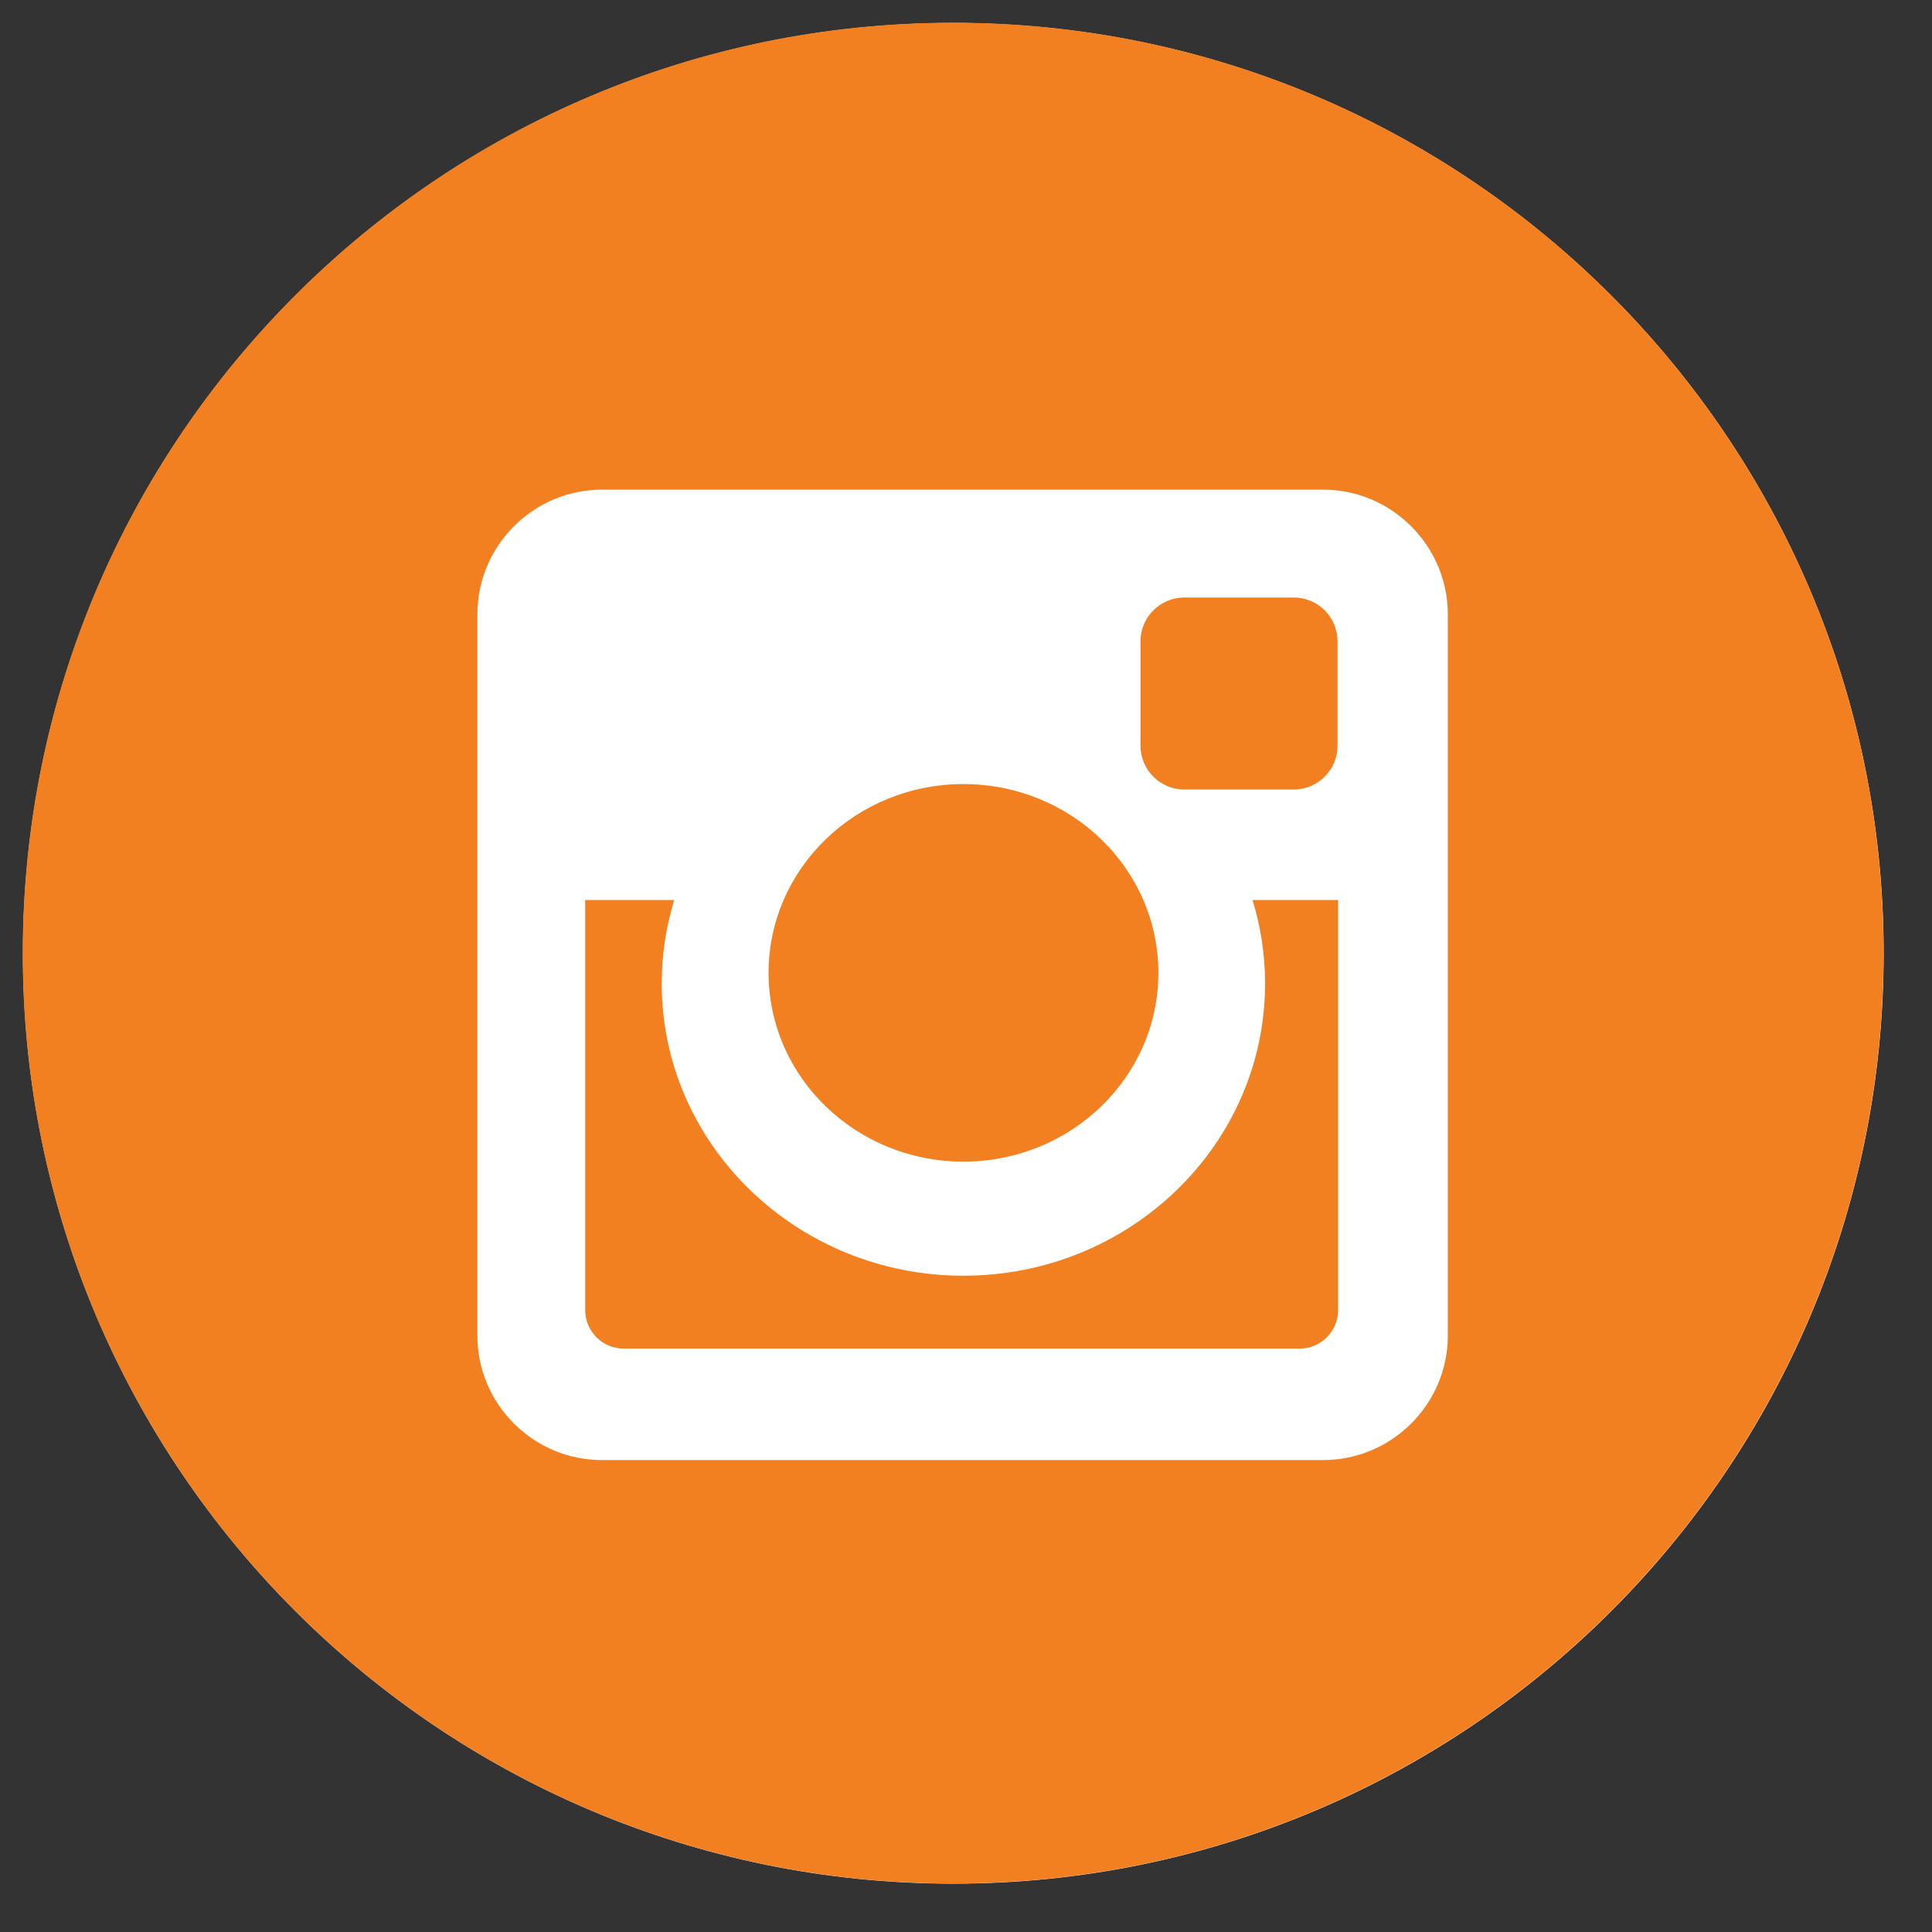
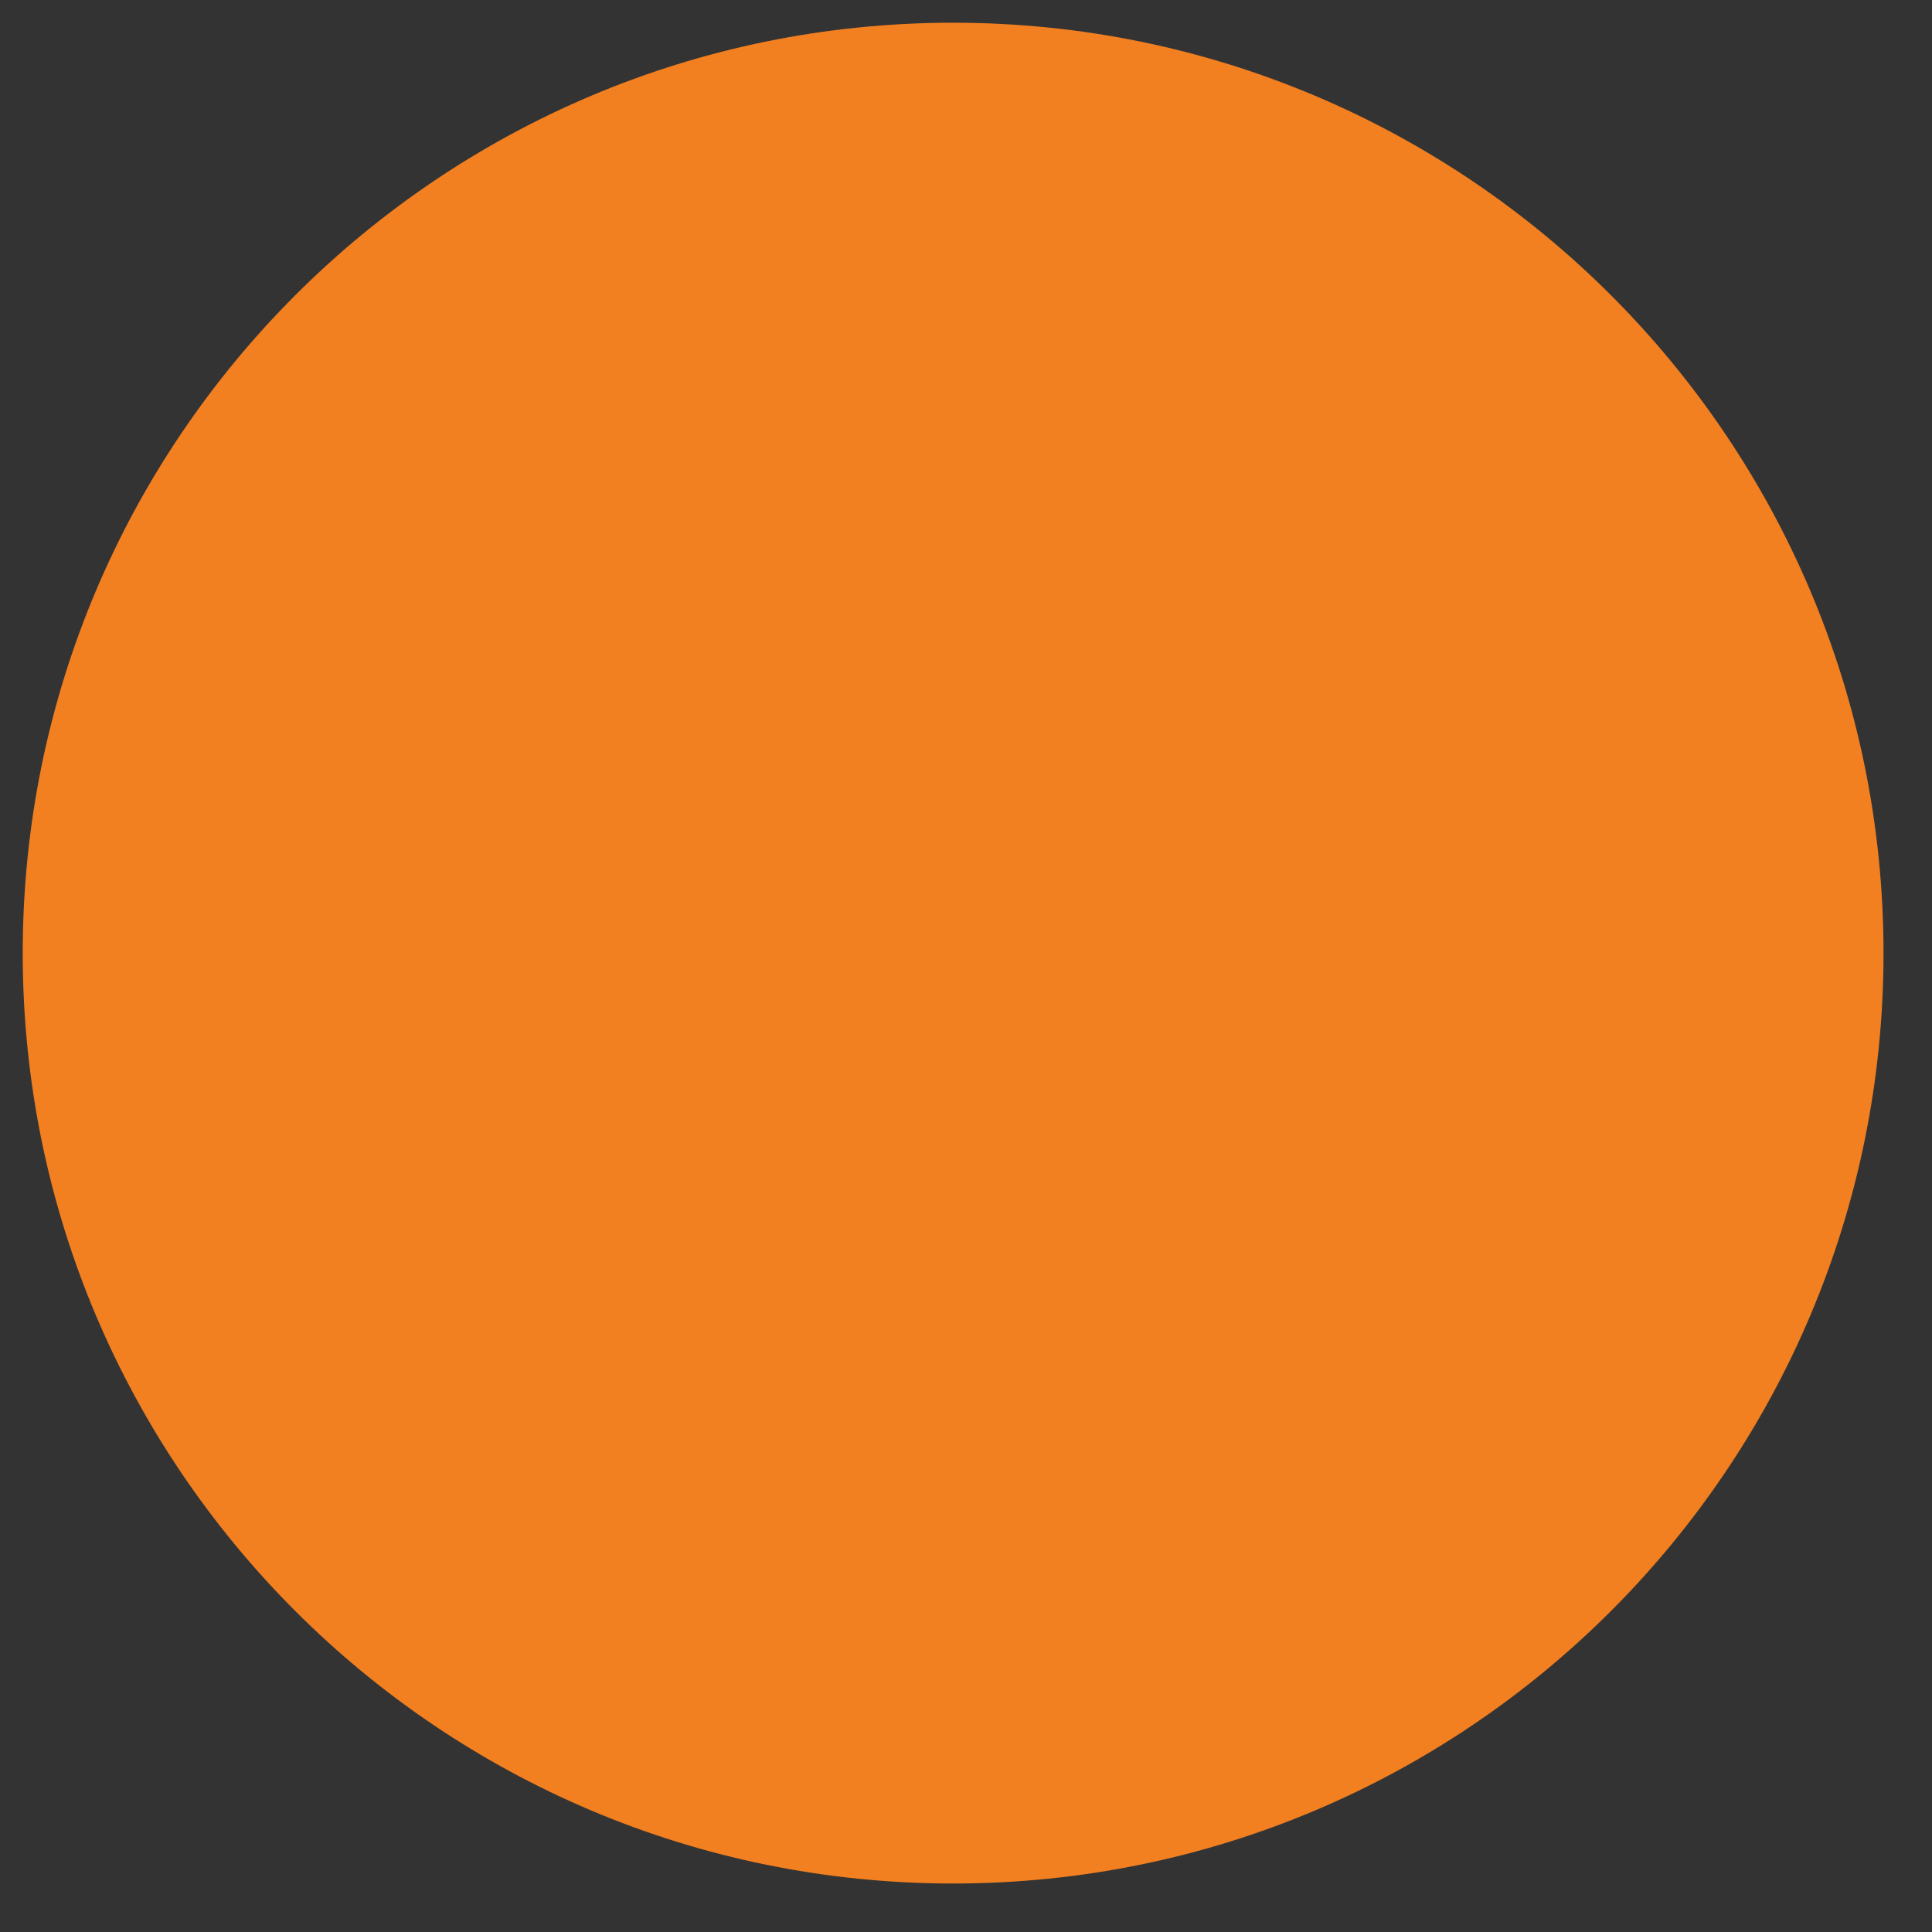
<svg xmlns="http://www.w3.org/2000/svg" width="50" zoomAndPan="magnify" viewBox="0 0 37.5 37.5" height="50" preserveAspectRatio="xMidYMid meet" version="1.0">
  <rect x="0" y="0" width="37.5" height="37.5" fill="#333333" stroke="none" />
  <defs>
    <clipPath id="10359e4a0e">
-       <path d="M 0.445 0.445 L 36.562 0.445 L 36.562 36.562 L 0.445 36.562 Z M 0.445 0.445 " clip-rule="nonzero" />
-     </clipPath>
+       </clipPath>
    <clipPath id="cc1650af15">
      <path d="M 18.504 0.445 C 8.531 0.445 0.445 8.531 0.445 18.504 C 0.445 28.477 8.531 36.562 18.504 36.562 C 28.477 36.562 36.562 28.477 36.562 18.504 C 36.562 8.531 28.477 0.445 18.504 0.445 Z M 18.504 0.445 " clip-rule="nonzero" />
    </clipPath>
    <clipPath id="b613ae9a57">
      <path d="M 0.445 0.445 L 36.562 0.445 L 36.562 36.562 L 0.445 36.562 Z M 0.445 0.445 " clip-rule="nonzero" />
    </clipPath>
  </defs>
  <g clip-path="url(#10359e4a0e)">
    <g clip-path="url(#cc1650af15)">
-       <path fill="#fcfaf8" d="M 0.445 0.445 L 36.562 0.445 L 36.562 36.562 L 0.445 36.562 Z M 0.445 0.445 " fill-opacity="1" fill-rule="nonzero" />
-     </g>
+       </g>
  </g>
  <g clip-path="url(#b613ae9a57)">
    <path fill="#f27f20" d="M 36.559 18.5 C 36.559 28.473 28.473 36.559 18.5 36.559 C 8.527 36.559 0.441 28.473 0.441 18.5 C 0.441 8.527 8.527 0.441 18.5 0.441 C 28.473 0.441 36.559 8.527 36.559 18.5 Z M 36.559 18.5 " fill-opacity="1" fill-rule="nonzero" />
  </g>
-   <path fill="#ffffff" d="M 11.684 9.504 L 25.684 9.504 C 27.012 9.504 28.102 10.594 28.102 11.922 L 28.102 25.926 C 28.102 27.254 27.012 28.34 25.684 28.34 L 11.684 28.34 C 10.352 28.34 9.266 27.254 9.266 25.926 L 9.266 11.922 C 9.266 10.594 10.352 9.504 11.684 9.504 Z M 22.984 11.598 C 22.52 11.598 22.137 11.98 22.137 12.445 L 22.137 14.477 C 22.137 14.941 22.52 15.324 22.984 15.324 L 25.113 15.324 C 25.582 15.324 25.961 14.941 25.961 14.477 L 25.961 12.445 C 25.961 11.98 25.582 11.598 25.113 11.598 Z M 25.973 17.469 L 24.312 17.469 C 24.469 17.984 24.555 18.523 24.555 19.09 C 24.555 22.219 21.934 24.762 18.699 24.762 C 15.469 24.762 12.844 22.219 12.844 19.09 C 12.844 18.523 12.93 17.984 13.086 17.469 L 11.359 17.469 L 11.359 25.43 C 11.359 25.84 11.695 26.176 12.105 26.176 L 25.223 26.176 C 25.637 26.176 25.973 25.84 25.973 25.43 Z M 18.699 15.219 C 16.613 15.219 14.918 16.859 14.918 18.883 C 14.918 20.906 16.613 22.547 18.699 22.547 C 20.789 22.547 22.484 20.906 22.484 18.883 C 22.484 16.859 20.789 15.219 18.699 15.219 Z M 18.699 15.219 " fill-opacity="1" fill-rule="nonzero" />
</svg>